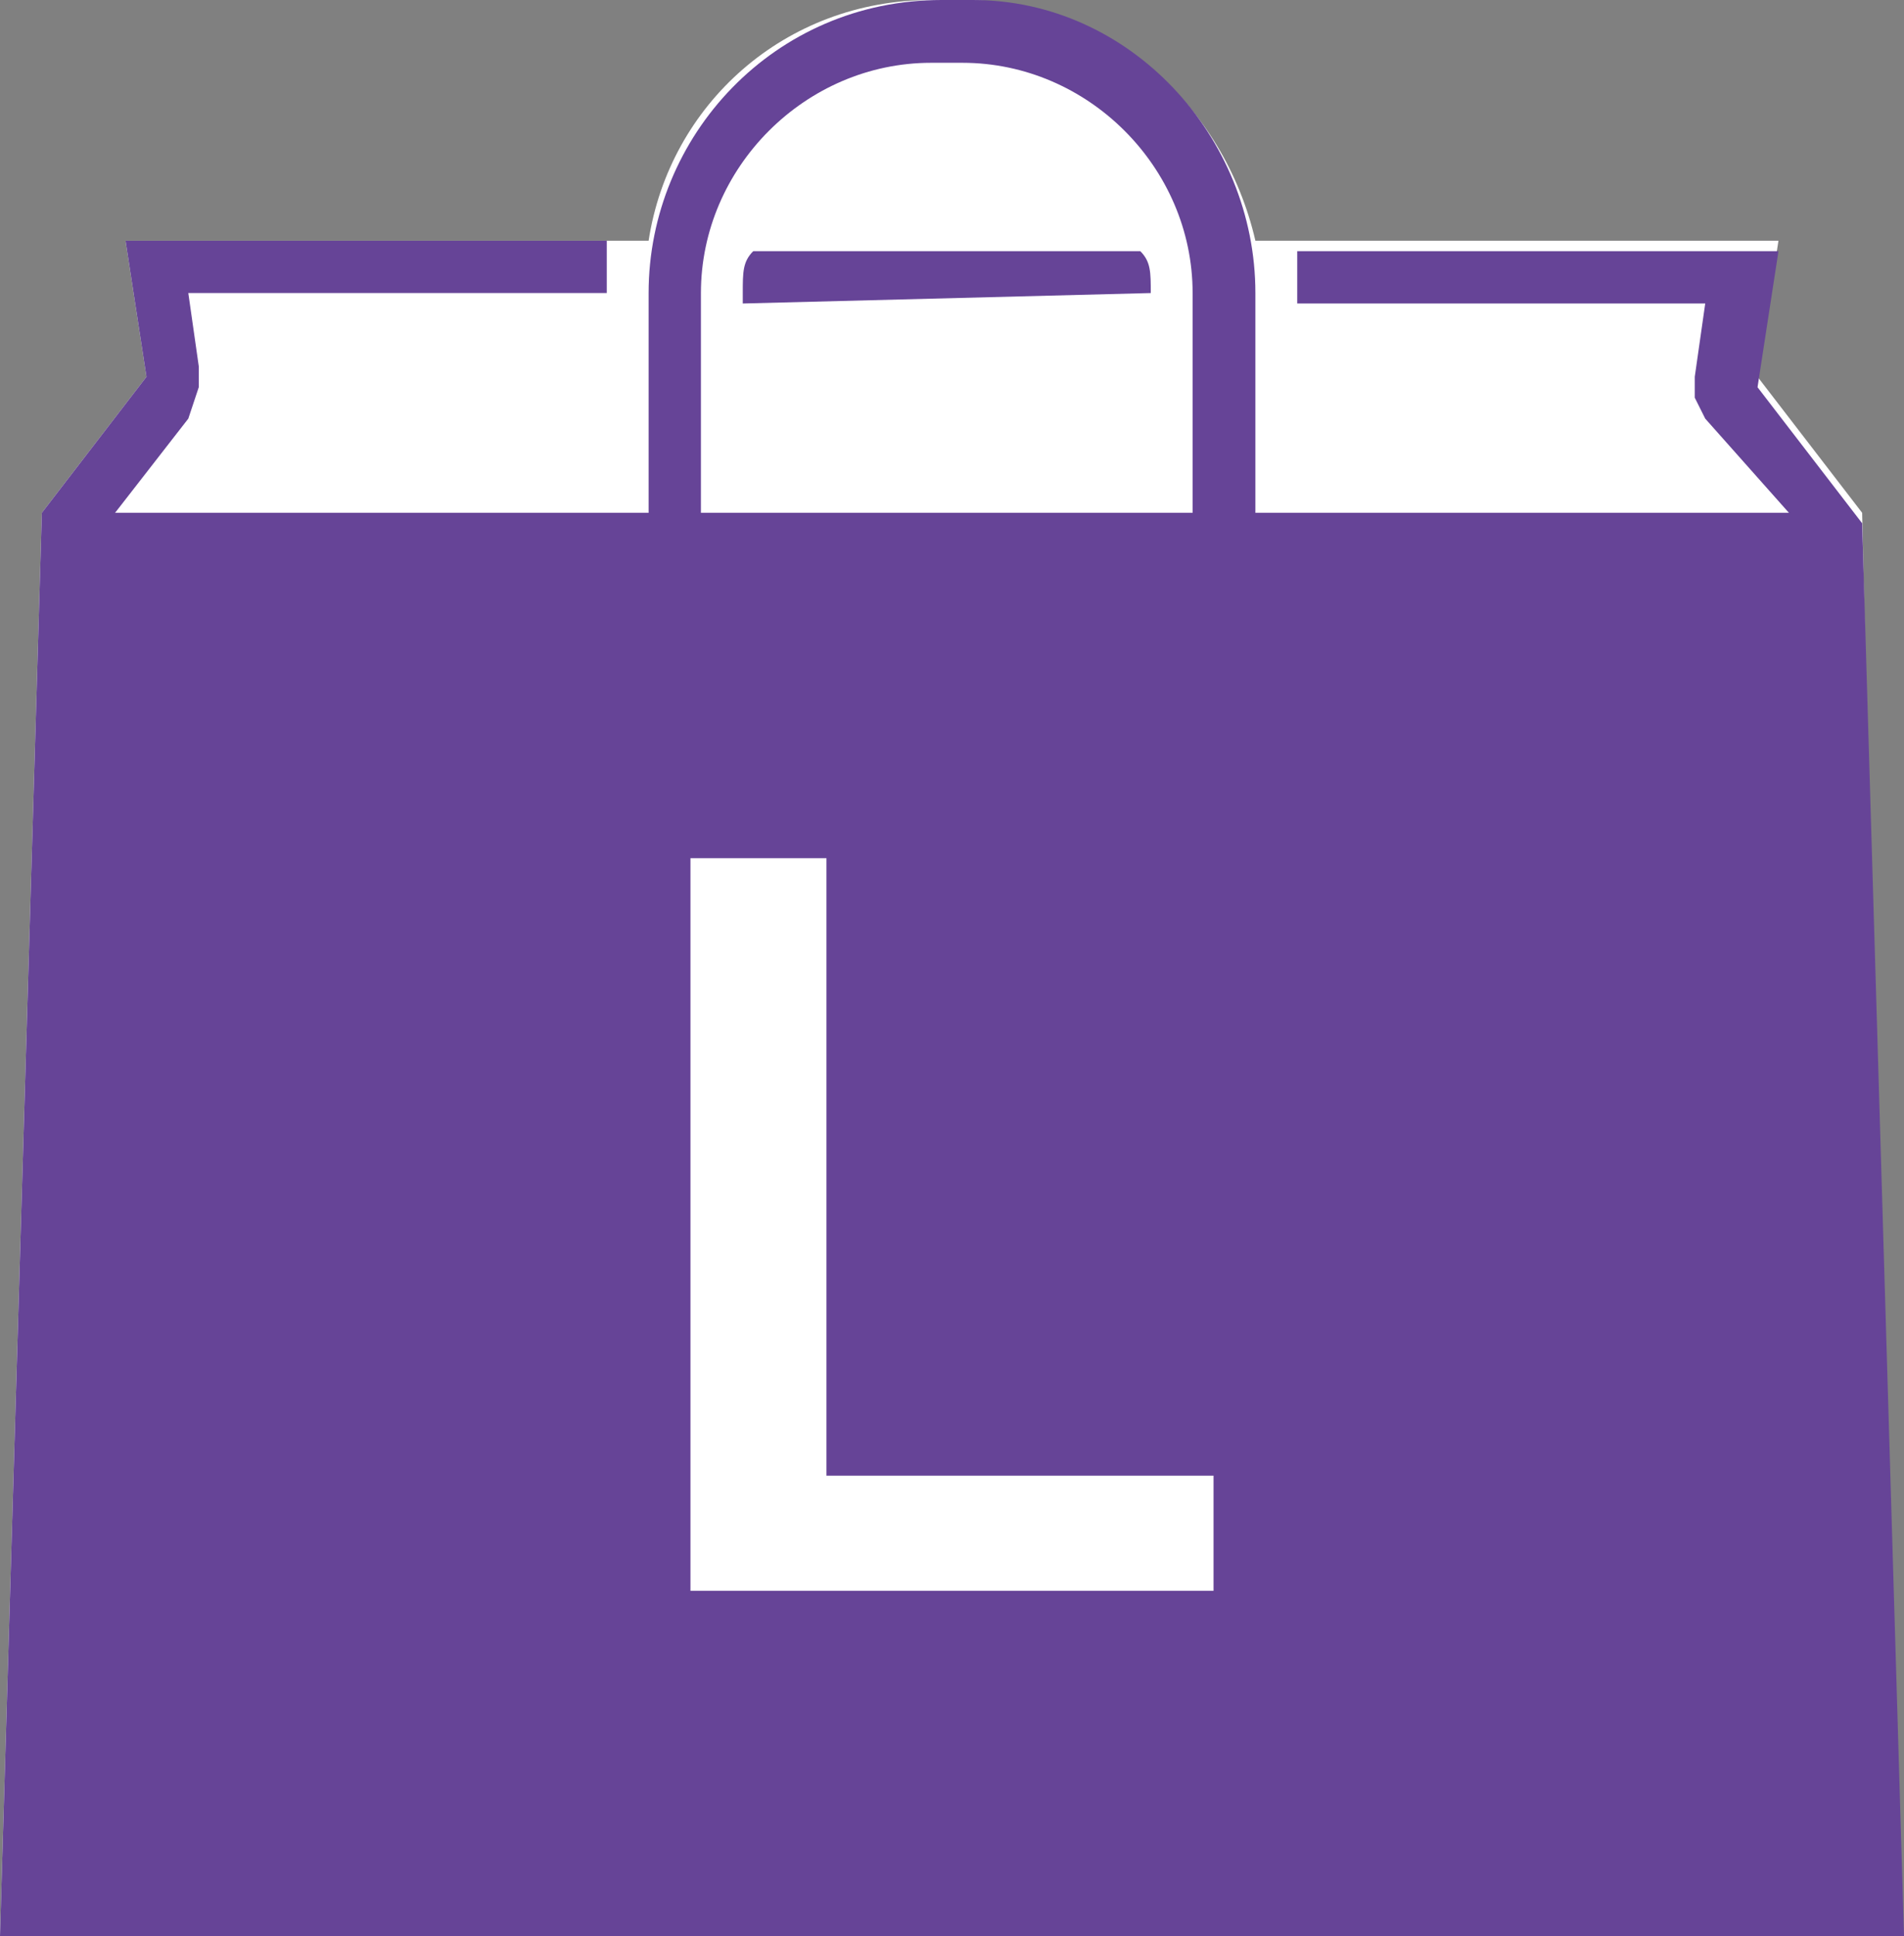
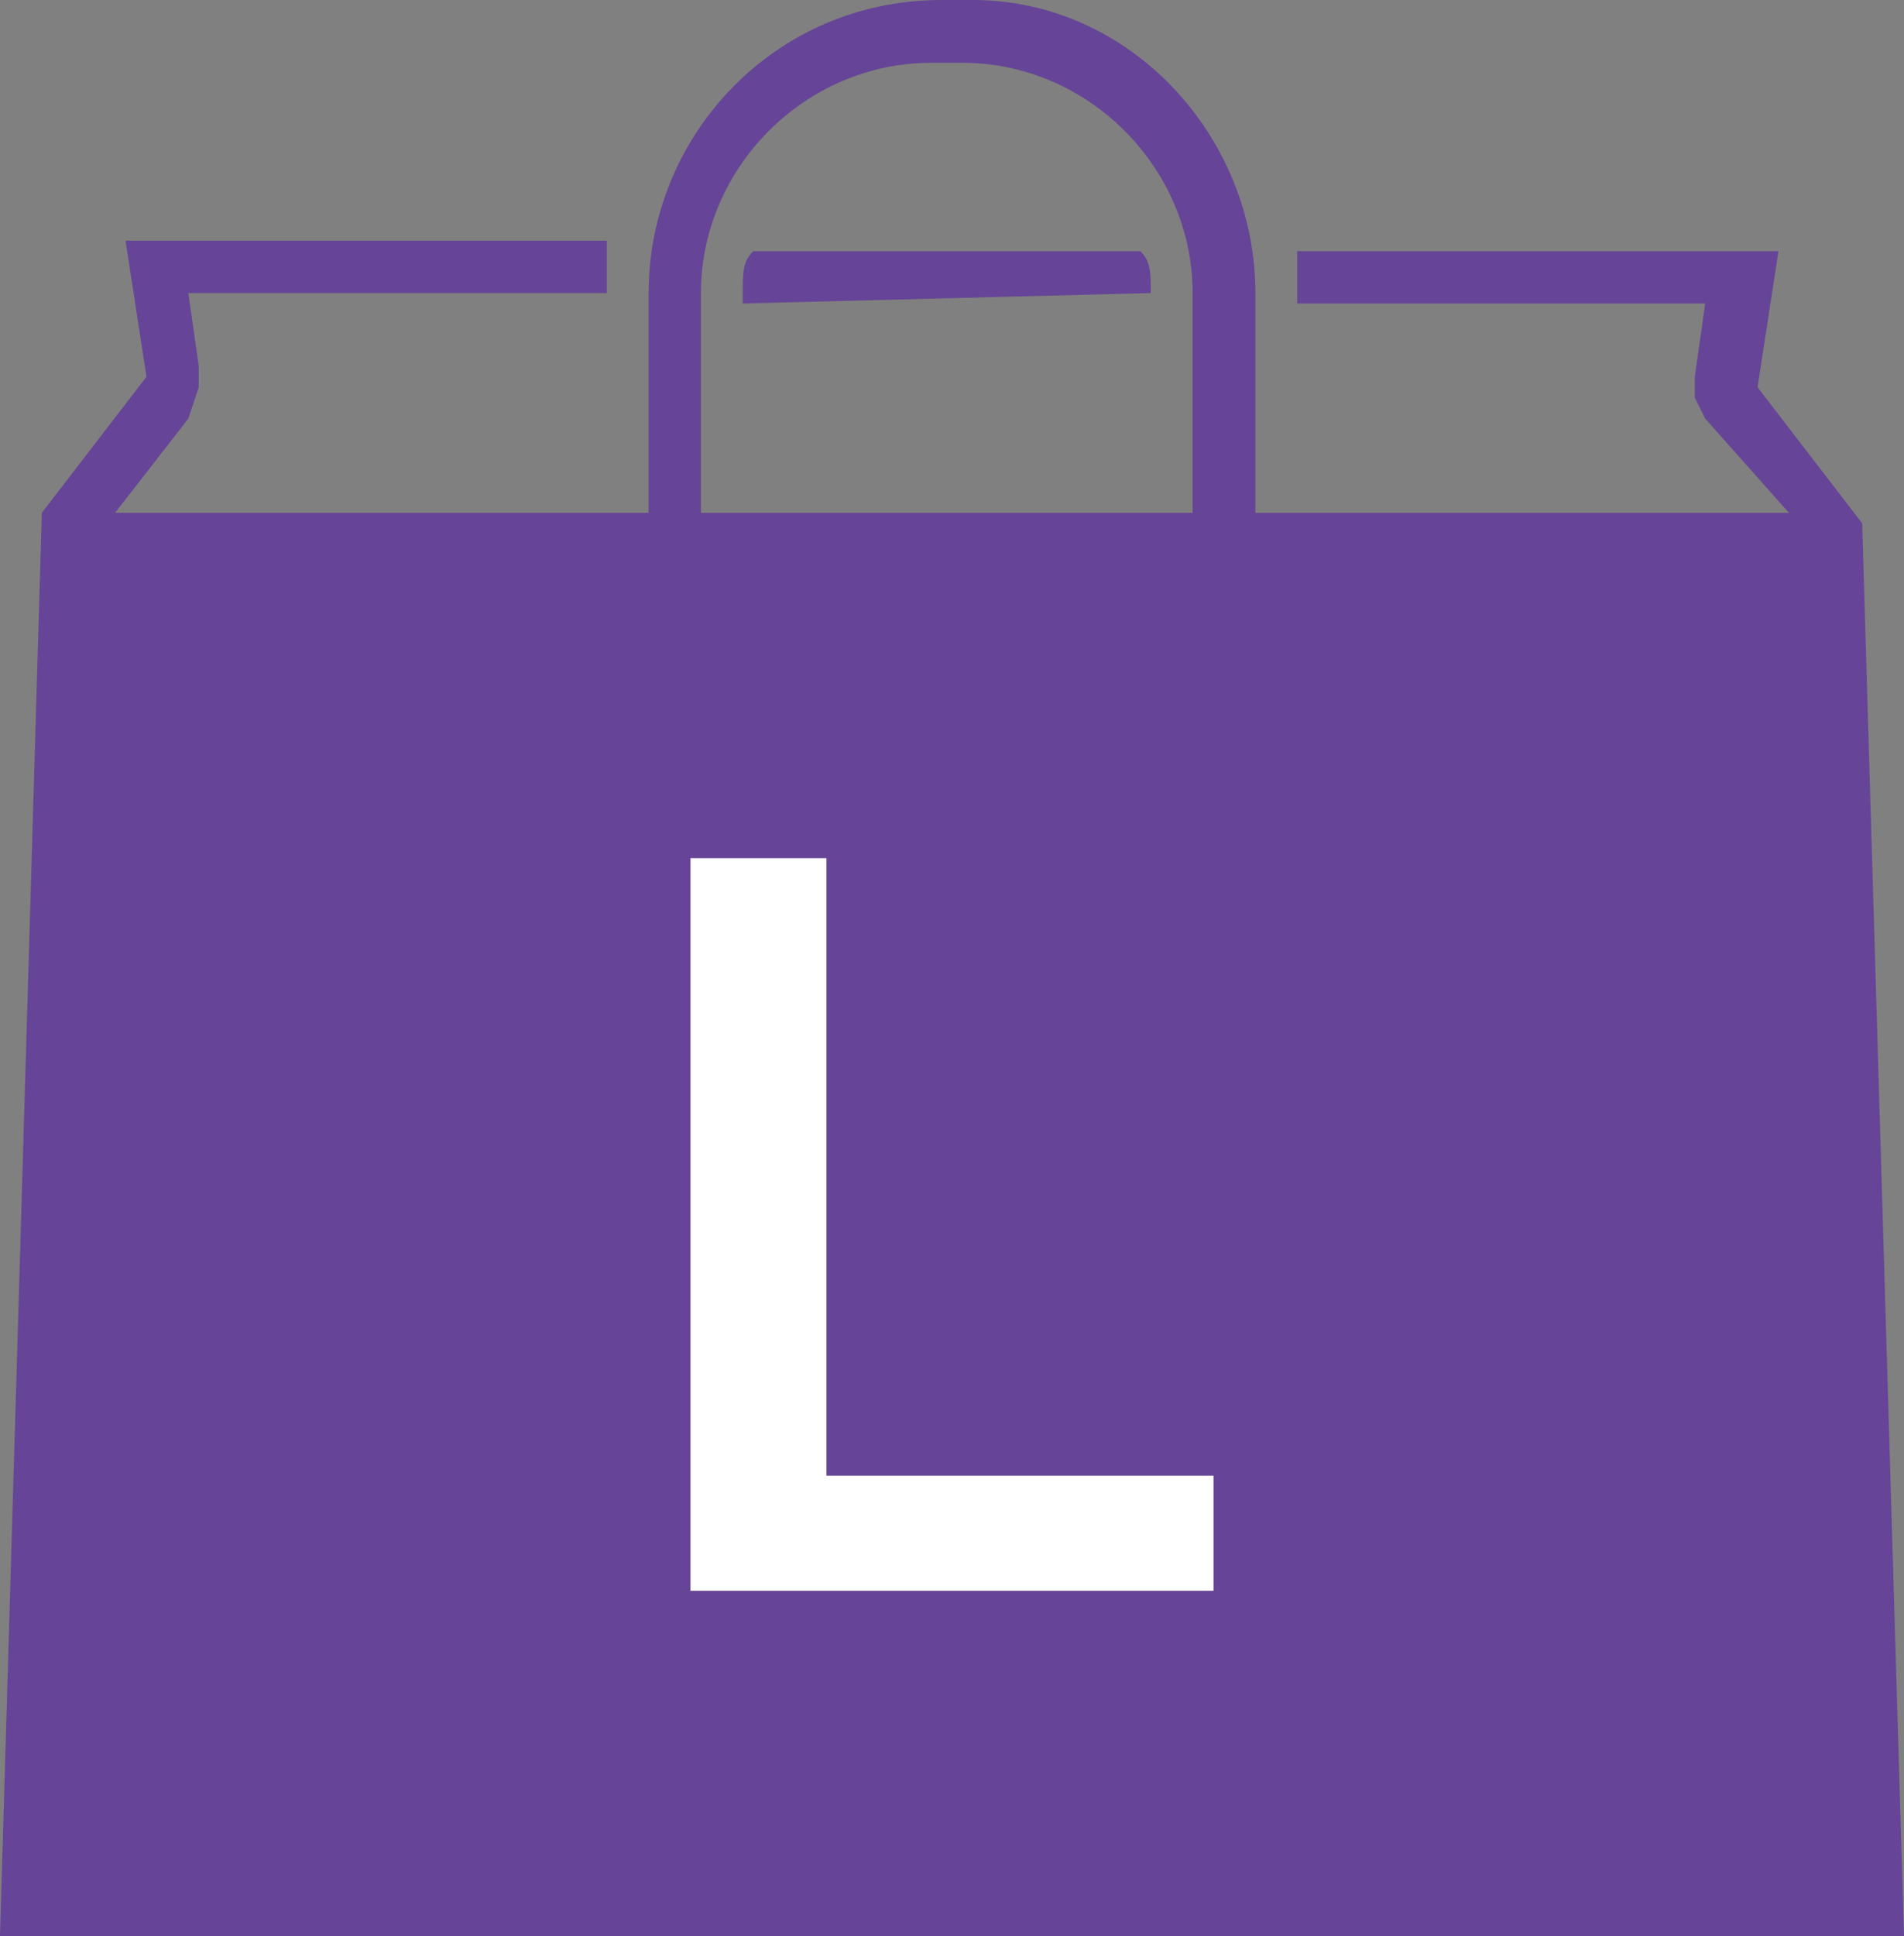
<svg xmlns="http://www.w3.org/2000/svg" version="1.1" id="レイヤー_1" x="0px" y="0px" viewBox="0 0 18.2 18.5" style="enable-background:new 0 0 18.2 18.5;" xml:space="preserve">
  <rect x="0" y="0" width="18.2" height="18.5" fill="#808080" stroke="none" />
  <style type="text/css">
	.st0{fill:#FFFFFF;}
	.st1{fill:#664497;}
</style>
-   <path class="st0" d="M17.8,4.9L17.8,4.9l-1-1.3L17,2.3h-4.3h-0.2H12C11.7,1,10.6,0,9.2,0H8.9C7.5,0,6.4,1,6.2,2.3h-5l0.2,1.3l-1,1.3  l0,0L0,18.5h18.1L17.8,4.9z" />
  <path class="st1" d="M11,2.8L11,2.8L7.1,2.9V2.8c0-0.2,0-0.3,0.1-0.4h3.7C11,2.5,11,2.6,11,2.8z M18.2,18.5H0L0.4,4.9l0,0l1-1.3  L1.2,2.3h4.6c0,0.1,0,0.3,0,0.4v0.1h-4l0.1,0.7v0.2L1.8,4L1.1,4.9h5.1V2.8C6.2,1.3,7.4,0,9,0h0.3C10.8,0,12,1.3,12,2.8v2.1h5.1  L16.3,4l-0.1-0.2V3.6l0.1-0.7h-3.9V2.8c0-0.2,0-0.3,0-0.4H17l-0.2,1.3l1,1.3l0,0L18.2,18.5z M6.7,4.9h4.7V2.8c0-1.2-1-2.2-2.2-2.2  H8.9c-1.2,0-2.2,1-2.2,2.2V4.9z" />
  <g>
    <path class="st0" d="M6.6,8.2h1.3v5.9h3.7v1.1h-5V8.2z" />
  </g>
</svg>